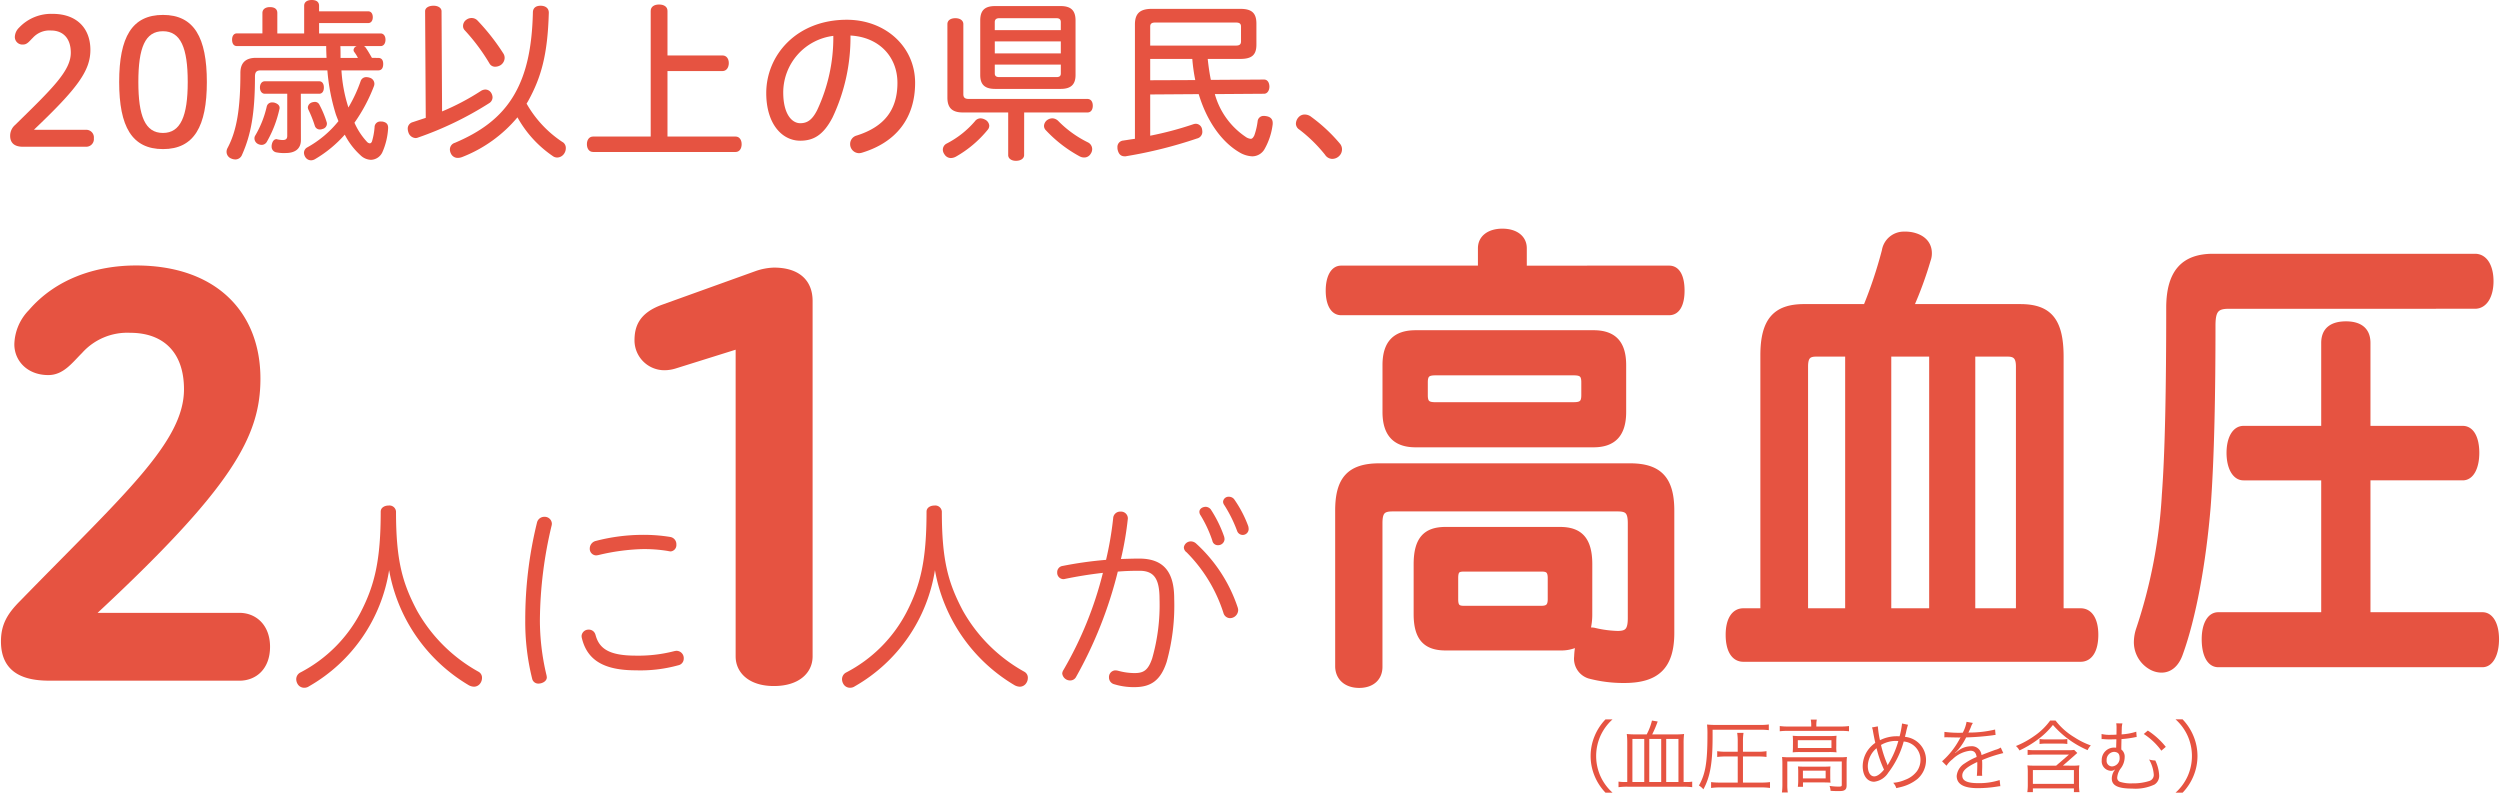
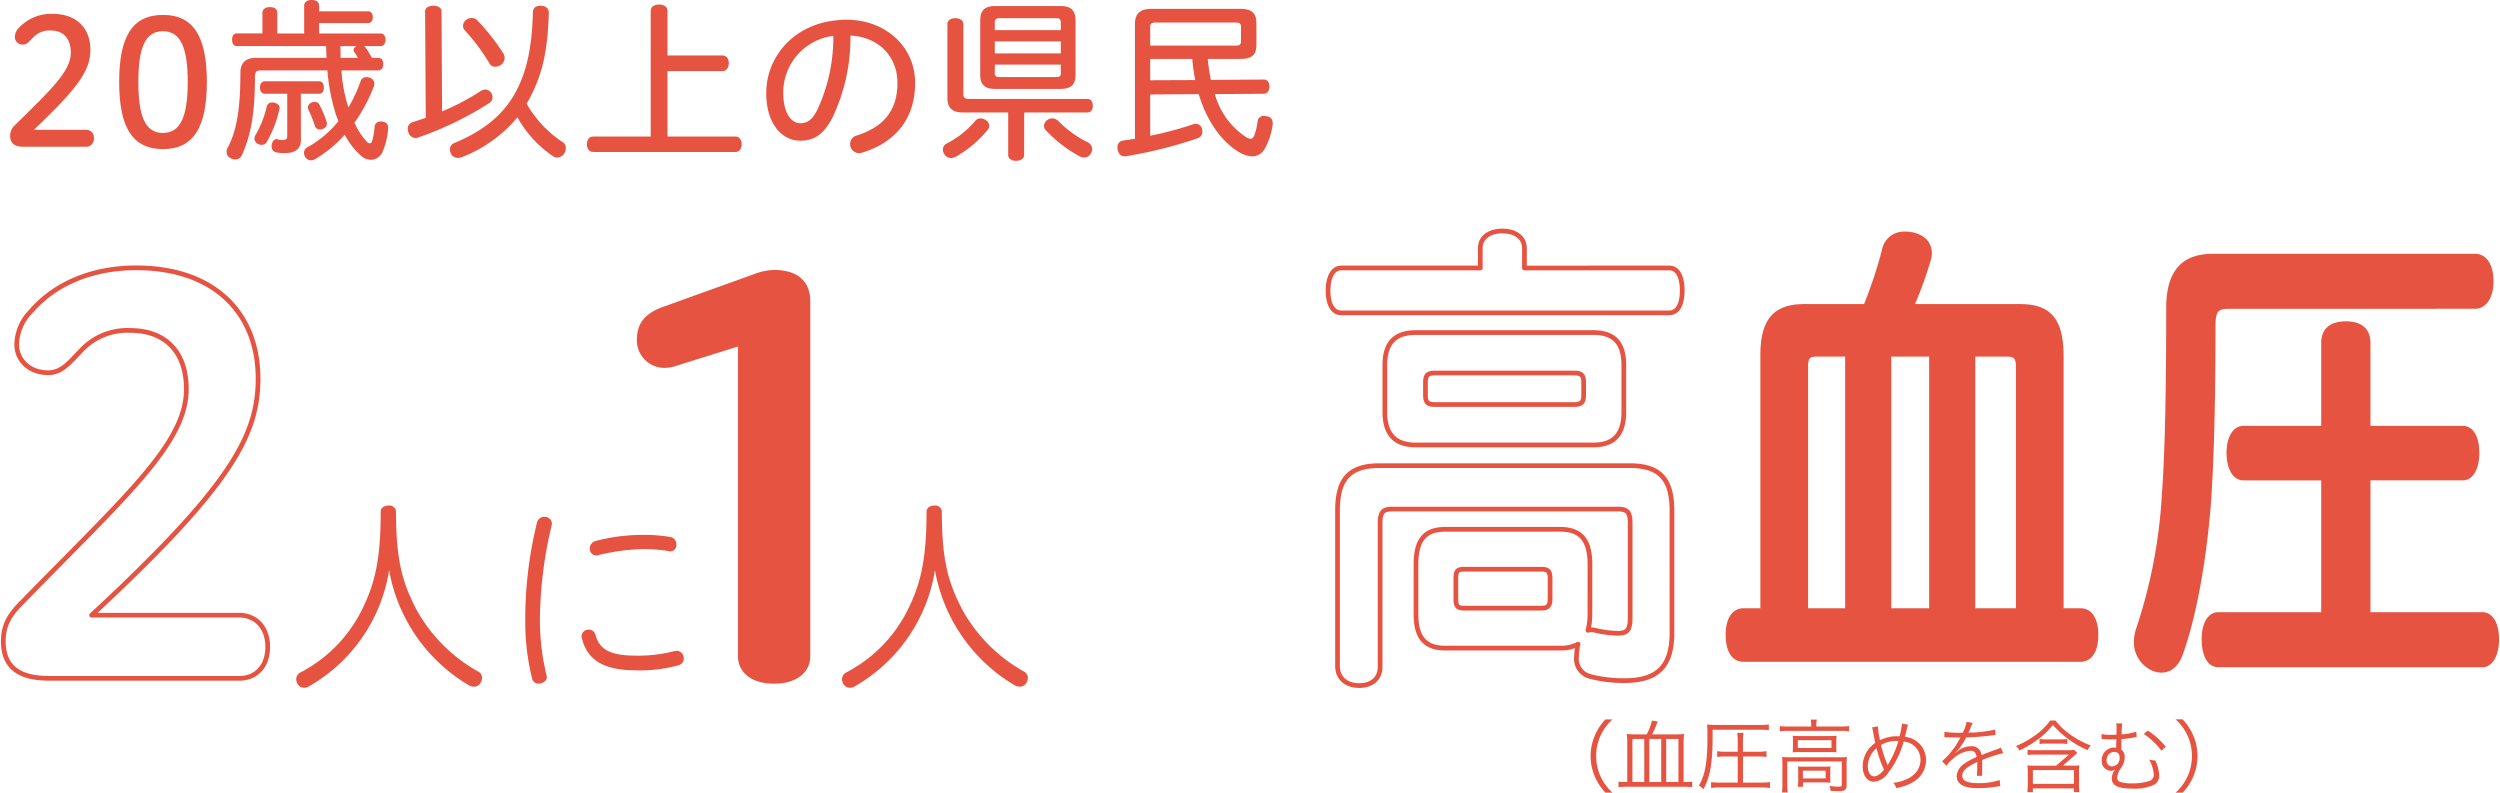
<svg xmlns="http://www.w3.org/2000/svg" id="title01.svg" width="354" height="112.242" viewBox="0 0 354 112.242">
  <defs>
    <clipPath id="clip-path">
      <rect id="長方形_860" data-name="長方形 860" width="354" height="112.242" fill="none" />
    </clipPath>
  </defs>
  <g id="グループ_632" data-name="グループ 632" clip-path="url(#clip-path)">
-     <path id="パス_3332" data-name="パス 3332" d="M181.852,28.465c1.228,0,1.842,1.257,1.842,3.212,0,1.886-.614,3.142-1.842,3.142H135.39c-1.173,0-1.843-1.256-1.843-3.142s.67-3.212,1.843-3.212H155.1V25.675c0-1.536,1.284-2.445,3.128-2.445s3.126.908,3.126,2.445v2.791ZM170.626,77.473a8.938,8.938,0,0,1-.279,2.3,1.866,1.866,0,0,1,1.005,0,16,16,0,0,0,3.182.42c1.342,0,1.788-.42,1.788-2.164v-13.4c0-1.676-.446-2.025-1.788-2.025h-31.83c-1.341,0-1.787.349-1.787,2.025V84.942c0,1.607-1.118,2.653-2.96,2.653s-3.016-1.046-3.071-2.653V62.813c0-4.4,1.619-6.354,5.918-6.354h35.518c4.244,0,5.92,1.956,5.92,6.354V80.126c0,4.886-2.178,6.772-6.758,6.772a18.908,18.908,0,0,1-4.971-.629,2.594,2.594,0,0,1-1.787-2.792,9.786,9.786,0,0,1,.111-1.186,1.572,1.572,0,0,1,.113-.559,5.229,5.229,0,0,1-2.514.559h-16.25c-2.849,0-4.188-1.4-4.188-4.817V70.421c0-3.56,1.339-4.955,4.188-4.955h16.2c2.847,0,4.243,1.4,4.243,4.955Zm.5-39.862c2.849,0,4.3,1.4,4.3,4.607v6.632c0,3.211-1.452,4.676-4.3,4.676H145.944c-2.849,0-4.357-1.466-4.357-4.676V42.219c0-3.212,1.508-4.607,4.357-4.607ZM168.338,47.8c1.06,0,1.4-.279,1.4-1.326V44.662c0-1.048-.335-1.326-1.4-1.326h-19.6c-1.062,0-1.4.279-1.4,1.326v1.815c0,1.048.335,1.326,1.4,1.326ZM163.7,76.635c.838,0,1.284-.21,1.284-1.257v-3c0-1.117-.446-1.257-1.284-1.257H152.87c-.894,0-1.229.141-1.229,1.257v3c0,1.048.335,1.257,1.173,1.257Z" transform="translate(54.507 9.481)" fill="#e65341" />
    <path id="パス_3333" data-name="パス 3333" d="M181.852,28.465c1.228,0,1.842,1.257,1.842,3.212,0,1.886-.614,3.142-1.842,3.142H135.39c-1.173,0-1.843-1.256-1.843-3.142s.67-3.212,1.843-3.212H155.1V25.675c0-1.536,1.284-2.445,3.128-2.445s3.126.908,3.126,2.445v2.791ZM170.626,77.473a8.938,8.938,0,0,1-.279,2.3,1.866,1.866,0,0,1,1.005,0,16,16,0,0,0,3.182.42c1.342,0,1.788-.42,1.788-2.164v-13.4c0-1.676-.446-2.025-1.788-2.025h-31.83c-1.341,0-1.787.349-1.787,2.025V84.942c0,1.607-1.118,2.653-2.96,2.653s-3.016-1.046-3.071-2.653V62.813c0-4.4,1.619-6.354,5.918-6.354h35.518c4.244,0,5.92,1.956,5.92,6.354V80.126c0,4.886-2.178,6.772-6.758,6.772a18.908,18.908,0,0,1-4.971-.629,2.594,2.594,0,0,1-1.787-2.792,9.786,9.786,0,0,1,.111-1.186,1.572,1.572,0,0,1,.113-.559,5.229,5.229,0,0,1-2.514.559h-16.25c-2.849,0-4.188-1.4-4.188-4.817V70.421c0-3.56,1.339-4.955,4.188-4.955h16.2c2.847,0,4.243,1.4,4.243,4.955Zm.5-39.862c2.849,0,4.3,1.4,4.3,4.607v6.632c0,3.211-1.452,4.676-4.3,4.676H145.944c-2.849,0-4.357-1.466-4.357-4.676V42.219c0-3.212,1.508-4.607,4.357-4.607ZM168.338,47.8c1.06,0,1.4-.279,1.4-1.326V44.662c0-1.048-.335-1.326-1.4-1.326h-19.6c-1.062,0-1.4.279-1.4,1.326v1.815c0,1.048.335,1.326,1.4,1.326ZM163.7,76.635c.838,0,1.284-.21,1.284-1.257v-3c0-1.117-.446-1.257-1.284-1.257H152.87c-.894,0-1.229.141-1.229,1.257v3c0,1.048.335,1.257,1.173,1.257Z" transform="translate(54.507 9.481)" fill="none" stroke="#e65341" stroke-linecap="round" stroke-linejoin="round" stroke-width="0.666" />
    <path id="パス_3334" data-name="パス 3334" d="M215.145,33.79c4.133,0,5.807,1.955,5.807,7.121V76.862h2.737c1.4,0,2.178,1.326,2.178,3.42,0,2.164-.783,3.491-2.178,3.491H175.942c-1.4,0-2.177-1.326-2.177-3.491,0-2.094.782-3.42,2.177-3.42h2.737V40.7c0-4.957,1.787-6.911,5.864-6.911h8.711a62.761,62.761,0,0,0,2.625-7.888,2.812,2.812,0,0,1,2.849-2.374,5.088,5.088,0,0,1,1,.07c1.788.349,2.57,1.4,2.57,2.653a2.707,2.707,0,0,1-.168.976,53.147,53.147,0,0,1-2.4,6.563Zm-28.928,6.772c-1.06,0-1.45.418-1.45,1.745V76.862h5.918v-36.3Zm10.332,36.3h6.031v-36.3h-6.031Zm11.895,0h6.423V42.306c0-1.326-.446-1.745-1.508-1.745h-4.914Z" transform="translate(70.922 9.603)" fill="#e65341" />
    <path id="パス_3335" data-name="パス 3335" d="M215.145,33.79c4.133,0,5.807,1.955,5.807,7.121V76.862h2.737c1.4,0,2.178,1.326,2.178,3.42,0,2.164-.783,3.491-2.178,3.491H175.942c-1.4,0-2.177-1.326-2.177-3.491,0-2.094.782-3.42,2.177-3.42h2.737V40.7c0-4.957,1.787-6.911,5.864-6.911h8.711a62.761,62.761,0,0,0,2.625-7.888,2.812,2.812,0,0,1,2.849-2.374,5.088,5.088,0,0,1,1,.07c1.788.349,2.57,1.4,2.57,2.653a2.707,2.707,0,0,1-.168.976,53.147,53.147,0,0,1-2.4,6.563Zm-28.928,6.772c-1.06,0-1.45.418-1.45,1.745V76.862h5.918v-36.3Zm10.332,36.3h6.031v-36.3h-6.031Zm11.895,0h6.423V42.306c0-1.326-.446-1.745-1.508-1.745h-4.914Z" transform="translate(70.922 9.603)" fill="none" stroke="#e65341" stroke-linecap="round" stroke-linejoin="round" stroke-width="0.666" />
    <path id="パス_3336" data-name="パス 3336" d="M227.881,32.879c-1.731,0-2.177.628-2.177,2.723,0,9.564-.168,18.64-.67,25.48-.67,8.238-2.122,15.916-3.909,20.873-.559,1.676-1.564,2.443-2.736,2.443a3.086,3.086,0,0,1-1.508-.418,4.087,4.087,0,0,1-2.066-3.63,5.849,5.849,0,0,1,.279-1.676,72.622,72.622,0,0,0,3.685-19.2c.446-5.934.614-15.009.614-26.389,0-5.165,2.178-7.331,6.311-7.331h37.079c1.452,0,2.29,1.467,2.29,3.561,0,2.025-.838,3.56-2.29,3.56ZM263.845,76.51c1.228,0,2.009,1.4,2.009,3.491s-.782,3.63-2.009,3.63H226.429c-1.284,0-2.011-1.466-2.011-3.63,0-2.024.727-3.491,2.011-3.491H241.34V57.174H230c-1.284,0-2.066-1.536-2.066-3.561s.781-3.489,2.066-3.489H241.34V38.046c0-1.955,1.284-2.723,3.182-2.723,1.843,0,3.127.769,3.127,2.723V50.123h13.4c1.284,0,2.011,1.4,2.011,3.489,0,2.025-.727,3.561-2.011,3.561h-13.4V76.51Z" transform="translate(87.676 10.513)" fill="#e65341" />
    <path id="パス_3337" data-name="パス 3337" d="M227.881,32.879c-1.731,0-2.177.628-2.177,2.723,0,9.564-.168,18.64-.67,25.48-.67,8.238-2.122,15.916-3.909,20.873-.559,1.676-1.564,2.443-2.736,2.443a3.086,3.086,0,0,1-1.508-.418,4.087,4.087,0,0,1-2.066-3.63,5.849,5.849,0,0,1,.279-1.676,72.622,72.622,0,0,0,3.685-19.2c.446-5.934.614-15.009.614-26.389,0-5.165,2.178-7.331,6.311-7.331h37.079c1.452,0,2.29,1.467,2.29,3.561,0,2.025-.838,3.56-2.29,3.56ZM263.845,76.51c1.228,0,2.009,1.4,2.009,3.491s-.782,3.63-2.009,3.63H226.429c-1.284,0-2.011-1.466-2.011-3.63,0-2.024.727-3.491,2.011-3.491H241.34V57.174H230c-1.284,0-2.066-1.536-2.066-3.561s.781-3.489,2.066-3.489H241.34V38.046c0-1.955,1.284-2.723,3.182-2.723,1.843,0,3.127.769,3.127,2.723V50.123h13.4c1.284,0,2.011,1.4,2.011,3.489,0,2.025-.727,3.561-2.011,3.561h-13.4V76.51Z" transform="translate(87.676 10.513)" fill="none" stroke="#e65341" stroke-linecap="round" stroke-linejoin="round" stroke-width="0.666" />
-     <path id="パス_3338" data-name="パス 3338" d="M6.85,85.058c-3.334,0-6.517-.91-6.517-5.228,0-2.35.91-3.789,2.652-5.533C17.611,59.291,26.25,51.789,26.25,44.134c0-5.457-3.106-8.335-7.957-8.335a8.918,8.918,0,0,0-7.046,2.954C9.806,40.194,8.669,41.785,6.7,41.785c-2.805,0-4.472-1.894-4.472-4.016A6.824,6.824,0,0,1,4.2,33.146c3.713-4.32,9.246-6.214,14.929-6.214,11.141,0,17.279,6.441,17.279,15.687,0,8.033-3.865,15.232-23.57,33.5H33.753c2.2,0,4.017,1.593,4.017,4.472,0,2.956-1.819,4.471-4.017,4.471Z" transform="translate(0.136 10.992)" fill="#e65341" />
    <path id="パス_3339" data-name="パス 3339" d="M6.85,85.058c-3.334,0-6.517-.91-6.517-5.228,0-2.35.91-3.789,2.652-5.533C17.611,59.291,26.25,51.789,26.25,44.134c0-5.457-3.106-8.335-7.957-8.335a8.918,8.918,0,0,0-7.046,2.954C9.806,40.194,8.669,41.785,6.7,41.785c-2.805,0-4.472-1.894-4.472-4.016A6.824,6.824,0,0,1,4.2,33.146c3.713-4.32,9.246-6.214,14.929-6.214,11.141,0,17.279,6.441,17.279,15.687,0,8.033-3.865,15.232-23.57,33.5H33.753c2.2,0,4.017,1.593,4.017,4.472,0,2.956-1.819,4.471-4.017,4.471Z" transform="translate(0.136 10.992)" fill="none" stroke="#e65341" stroke-linecap="round" stroke-linejoin="round" stroke-width="0.666" />
    <path id="パス_3340" data-name="パス 3340" d="M78.362,37.984l-8.943,2.8a5.122,5.122,0,0,1-1.439.228,3.9,3.9,0,0,1-3.94-3.865c0-1.818.529-3.637,3.712-4.774L81.015,27.6a8.342,8.342,0,0,1,2.425-.455c3.411,0,5.154,1.667,5.154,4.4v50.32c0,2.121-1.743,3.864-5.154,3.864-3.334,0-5.078-1.743-5.078-3.864Z" transform="translate(26.138 11.08)" fill="#e65341" />
-     <path id="パス_3341" data-name="パス 3341" d="M78.362,37.984l-8.943,2.8a5.122,5.122,0,0,1-1.439.228,3.9,3.9,0,0,1-3.94-3.865c0-1.818.529-3.637,3.712-4.774L81.015,27.6a8.342,8.342,0,0,1,2.425-.455c3.411,0,5.154,1.667,5.154,4.4v50.32c0,2.121-1.743,3.864-5.154,3.864-3.334,0-5.078-1.743-5.078-3.864Z" transform="translate(26.138 11.08)" fill="none" stroke="#e65341" stroke-linecap="round" stroke-linejoin="round" stroke-width="0.666" />
    <path id="パス_3342" data-name="パス 3342" d="M31.6,76.431a1.156,1.156,0,0,1-.683.207,1.073,1.073,0,0,1-.951-.563,1.354,1.354,0,0,1-.177-.653,1.07,1.07,0,0,1,.594-.95A20.044,20.044,0,0,0,38.9,65.978c1.991-3.86,2.851-7.363,2.851-14.283,0-.534.506-.86,1.129-.86a.929.929,0,0,1,1.038.86c0,6.979.921,10.126,2.97,14.015a22.477,22.477,0,0,0,8.731,8.671.951.951,0,0,1,.475.891,1.3,1.3,0,0,1-.207.683,1.094,1.094,0,0,1-.921.534,1.646,1.646,0,0,1-.742-.207,23.707,23.707,0,0,1-11.283-16.3A23.053,23.053,0,0,1,31.6,76.431" transform="translate(12.158 20.748)" fill="#e65341" />
    <path id="パス_3343" data-name="パス 3343" d="M56.586,52.894a1.015,1.015,0,0,1-.03.3,59.218,59.218,0,0,0-1.663,13.393,33.456,33.456,0,0,0,.921,7.749,2.221,2.221,0,0,1,.059.356c0,.565-.653.891-1.187.891A.879.879,0,0,1,53.8,74.9a33.24,33.24,0,0,1-.98-8.314A57.33,57.33,0,0,1,54.478,52.8a1.057,1.057,0,0,1,1.069-.831,1.008,1.008,0,0,1,1.039.92m6.178,15.768c.5,1.959,1.9,2.968,5.7,2.968a20.3,20.3,0,0,0,5.4-.622,2.252,2.252,0,0,1,.356-.061,1.037,1.037,0,0,1,1.041,1.129.954.954,0,0,1-.773.92,20.1,20.1,0,0,1-6,.714c-4.515,0-6.861-1.426-7.632-4.485a1.374,1.374,0,0,1-.059-.415.974.974,0,0,1,.98-.862.958.958,0,0,1,.98.714m10.63-11.789a2.9,2.9,0,0,1-.356-.059,20.413,20.413,0,0,0-3.712-.268,29.967,29.967,0,0,0-6.087.831,2.048,2.048,0,0,1-.386.059.931.931,0,0,1-.891-.979,1.11,1.11,0,0,1,.862-1.07,26.556,26.556,0,0,1,6.532-.86,23.219,23.219,0,0,1,4.009.3,1.034,1.034,0,0,1,.86,1.069.9.9,0,0,1-.831.98" transform="translate(21.556 21.213)" fill="#e65341" />
    <path id="パス_3344" data-name="パス 3344" d="M11.793,17.81a1.08,1.08,0,0,1,1.08,1.2,1.081,1.081,0,0,1-1.08,1.2H2.812c-1.029,0-1.791-.418-1.791-1.546a2.014,2.014,0,0,1,.711-1.546C6.983,11.971,9.609,9.467,9.609,6.891,9.609,4.952,8.6,3.75,6.787,3.75A3.17,3.17,0,0,0,4.236,4.781c-.466.442-.786.956-1.374.956A1.071,1.071,0,0,1,1.684,4.658a1.907,1.907,0,0,1,.589-1.3A6.24,6.24,0,0,1,7.034,1.394c3.46,0,5.348,2.085,5.348,5.1,0,2.994-1.888,5.5-8,11.312Z" transform="translate(0.417 0.569)" fill="#e65341" />
    <path id="パス_3345" data-name="パス 3345" d="M24.4,11c0,6.256-1.791,9.5-6.207,9.5-4.393,0-6.209-3.166-6.209-9.5,0-6.355,1.815-9.5,6.209-9.5C22.6,1.5,24.4,4.714,24.4,11M14.7,11c0,4.834.958,7.214,3.485,7.214,2.5,0,3.508-2.38,3.508-7.214,0-4.858-1.005-7.19-3.508-7.19C15.661,3.806,14.7,6.137,14.7,11" transform="translate(4.89 0.612)" fill="#e65341" />
    <path id="パス_3346" data-name="パス 3346" d="M44.252,8.2c.515,0,.711.344.711.859,0,.541-.2.908-.711.908h-5.2a21.16,21.16,0,0,0,.983,5.251,20.319,20.319,0,0,0,1.742-3.754.814.814,0,0,1,.81-.539,1.377,1.377,0,0,1,.441.073.9.9,0,0,1,.687.859.977.977,0,0,1-.073.368,23.46,23.46,0,0,1-2.749,5.152,9.743,9.743,0,0,0,1.767,2.7.644.644,0,0,0,.393.221c.148,0,.245-.1.32-.27a9.491,9.491,0,0,0,.368-2.012.805.805,0,0,1,.883-.808h.2c.59.1.835.368.835.882v.075a9.672,9.672,0,0,1-.81,3.385,1.846,1.846,0,0,1-1.619,1.081,2.229,2.229,0,0,1-1.5-.663,10.168,10.168,0,0,1-2.208-2.9A17.282,17.282,0,0,1,35.368,22.5a1.186,1.186,0,0,1-.613.2.952.952,0,0,1-.81-.442,1.2,1.2,0,0,1-.2-.614.873.873,0,0,1,.441-.76,14.985,14.985,0,0,0,4.441-3.73c-.123-.318-.245-.613-.368-.956a28.553,28.553,0,0,1-1.2-6.232H27.64c-.59,0-.835.2-.835.883,0,5.275-.589,8.294-1.84,11.091a1.011,1.011,0,0,1-.956.638,1.445,1.445,0,0,1-.541-.121,1.027,1.027,0,0,1-.686-.958A1.126,1.126,0,0,1,22.9,21c1.35-2.5,1.842-5.692,1.842-10.674,0-1.472.784-2.135,2.208-2.135H36.94c-.024-.539-.049-1.128-.049-1.669H24.228c-.417,0-.662-.344-.662-.908,0-.514.245-.883.662-.883H27.86V1.84c0-.539.442-.834,1.056-.834.662,0,1.055.269,1.055.834v2.9h3.8V.81c0-.515.417-.81,1.08-.81.711,0,1.031.32,1.031.81V1.6h6.944c.442,0,.663.368.663.834s-.221.835-.663.835H35.885V4.736H44.6c.417,0,.687.369.687.883,0,.541-.27.908-.687.908H42.24a.687.687,0,0,1,.245.221c.294.417.589.932.884,1.448ZM30.29,15.263a.521.521,0,0,1-.025.2A16.362,16.362,0,0,1,28.474,20.1a.856.856,0,0,1-.735.417,1.21,1.21,0,0,1-.491-.123.893.893,0,0,1-.515-.786.714.714,0,0,1,.1-.393,14.278,14.278,0,0,0,1.643-4.147.746.746,0,0,1,.762-.563,1.211,1.211,0,0,1,.293.024c.442.123.762.368.762.736m3.018,4.564c0,1.25-.835,1.84-2.16,1.84a5.578,5.578,0,0,1-1.349-.1.808.808,0,0,1-.638-.834,1.034,1.034,0,0,1,.024-.27c.1-.491.344-.76.663-.76a.148.148,0,0,1,.1.024,4.316,4.316,0,0,0,.762.1c.417,0,.662-.123.662-.589V13.275H28.2c-.418,0-.689-.368-.689-.883s.27-.883.689-.883h7.7c.442,0,.662.368.662.883s-.22.883-.662.883h-2.6Zm1.963-5.4a.685.685,0,0,1,.638.368,13.812,13.812,0,0,1,1.055,2.528.6.6,0,0,1,.025.2.772.772,0,0,1-.614.736.977.977,0,0,1-.368.073.736.736,0,0,1-.736-.541,17.147,17.147,0,0,0-.932-2.33,1.014,1.014,0,0,1-.049-.27.824.824,0,0,1,.565-.686,1.353,1.353,0,0,1,.417-.075M41.381,8.2a5.27,5.27,0,0,0-.515-.834.477.477,0,0,1-.1-.294.628.628,0,0,1,.468-.541H38.9c.024.541.024,1.129.024,1.669Z" transform="translate(9.298 0)" fill="#e65341" />
    <path id="パス_3347" data-name="パス 3347" d="M43.459,1.359c0-.49.515-.784,1.2-.784.613,0,1.128.294,1.128.784l.075,14.184a34.3,34.3,0,0,0,5.5-2.9,1.215,1.215,0,0,1,.638-.2.979.979,0,0,1,.81.466,1.287,1.287,0,0,1,.2.638.986.986,0,0,1-.49.834,47.793,47.793,0,0,1-10.061,4.86.955.955,0,0,1-.344.073,1.128,1.128,0,0,1-1.029-.835A1.644,1.644,0,0,1,41,18a.935.935,0,0,1,.687-.932c.614-.2,1.252-.417,1.864-.614ZM62.941,19.886a.974.974,0,0,1,.442.858,1.348,1.348,0,0,1-.245.786,1.2,1.2,0,0,1-.981.541,1.054,1.054,0,0,1-.638-.221,16.025,16.025,0,0,1-4.981-5.472A19.356,19.356,0,0,1,48.71,22a1.722,1.722,0,0,1-.614.123,1.046,1.046,0,0,1-.981-.614,1.3,1.3,0,0,1-.146-.59.979.979,0,0,1,.711-.932c3.337-1.422,6.5-3.409,8.514-7.017,1.571-2.8,2.405-6.331,2.528-11.436,0-.613.393-.956,1.08-.956h.073c.687.024,1.1.393,1.1.981v.049c-.17,5.962-1.1,9.128-2.9,12.416-.073.148-.172.27-.245.417a15.934,15.934,0,0,0,5.1,5.448M50.059,2.317a1.135,1.135,0,0,1,.786.32,30.345,30.345,0,0,1,3.73,4.76,1.152,1.152,0,0,1,.146.565,1.267,1.267,0,0,1-.539,1.005,1.466,1.466,0,0,1-.786.245.9.9,0,0,1-.81-.441,27.616,27.616,0,0,0-3.509-4.712.851.851,0,0,1-.245-.613,1.073,1.073,0,0,1,.466-.884,1.227,1.227,0,0,1,.76-.245" transform="translate(16.736 0.235)" fill="#e65341" />
    <path id="パス_3348" data-name="パス 3348" d="M68.05,1.361c0-.589.491-.908,1.177-.908.713,0,1.2.32,1.2.908V7.668h7.8c.539,0,.883.441.883,1.079s-.344,1.129-.883,1.129h-7.8V19.15h9.644c.539,0,.858.468.858,1.08,0,.639-.318,1.105-.858,1.105H59.9c-.565,0-.884-.466-.884-1.105,0-.613.32-1.08.884-1.08H68.05Z" transform="translate(24.089 0.185)" fill="#e65341" />
    <path id="パス_3349" data-name="パス 3349" d="M86.45,15.8c-1.325,2.577-2.773,3.313-4.588,3.313-2.577,0-4.81-2.381-4.81-6.748,0-5.35,4.27-10.379,11.412-10.379,5.4,0,9.667,3.754,9.667,8.932,0,5.054-2.749,8.44-7.508,9.888a1.643,1.643,0,0,1-.442.073,1.28,1.28,0,0,1-1.25-1.3,1.24,1.24,0,0,1,.932-1.2c3.877-1.226,5.765-3.608,5.765-7.459,0-3.7-2.6-6.479-6.649-6.7A26.455,26.455,0,0,1,86.45,15.8m-6.993-3.533c0,3.116,1.252,4.368,2.405,4.368.932,0,1.669-.393,2.405-1.866a24.1,24.1,0,0,0,2.281-10.5,8.086,8.086,0,0,0-7.091,8" transform="translate(31.449 0.811)" fill="#e65341" />
    <path id="パス_3350" data-name="パス 3350" d="M101.382,17.567a.867.867,0,0,1-.221.563A15.986,15.986,0,0,1,96.7,21.91a1.584,1.584,0,0,1-.76.221,1.076,1.076,0,0,1-.908-.541,1.111,1.111,0,0,1-.221-.638.972.972,0,0,1,.515-.859,13.211,13.211,0,0,0,4.023-3.166.993.993,0,0,1,.811-.417,1.438,1.438,0,0,1,.613.172,1.05,1.05,0,0,1,.614.884m4.933,4.146c0,.491-.491.811-1.155.811-.638,0-1.1-.32-1.1-.811V15.677h-6.4c-1.472,0-2.208-.59-2.208-2.111V3.163c0-.515.441-.835,1.129-.835.662,0,1.128.32,1.128.835v9.913c0,.514.245.686.786.686h16.784c.49,0,.76.393.76.958s-.27.958-.76.958h-8.956ZM111.491.61c1.448,0,2.111.614,2.111,2.038v7.729c0,1.349-.663,1.963-2.111,1.963h-9.274c-1.473,0-2.111-.614-2.111-1.963V2.648c0-1.424.638-2.038,2.111-2.038Zm.025,2.283c0-.393-.2-.565-.614-.565h-8.1c-.415,0-.638.172-.638.565V4.021h9.35Zm0,2.723h-9.349V7.309h9.349ZM102.166,8.9v1.252c0,.368.222.515.638.515h8.1c.417,0,.614-.148.614-.515V8.9Zm8.148,7.607a1.229,1.229,0,0,1,.834.369,15.361,15.361,0,0,0,4.22,3.042,1.071,1.071,0,0,1,.59.958,1.177,1.177,0,0,1-.221.662,1.047,1.047,0,0,1-.908.515,1.335,1.335,0,0,1-.662-.172,18.826,18.826,0,0,1-4.761-3.679.877.877,0,0,1-.269-.638,1.092,1.092,0,0,1,.563-.884,1.231,1.231,0,0,1,.614-.172" transform="translate(38.695 0.249)" fill="#e65341" />
    <path id="パス_3351" data-name="パス 3351" d="M125.151,7.98c.1.981.245,1.988.442,2.97l7.534-.049c.466,0,.735.393.76.981,0,.565-.294,1.031-.76,1.031l-6.969.049A10.753,10.753,0,0,0,130.5,19a1.5,1.5,0,0,0,.736.294c.2,0,.344-.146.515-.49a9.565,9.565,0,0,0,.466-1.988.83.83,0,0,1,.908-.76,1.024,1.024,0,0,1,.269.024c.614.075.958.418.958.958v.172a9.39,9.39,0,0,1-1.153,3.534,2.01,2.01,0,0,1-1.742,1.029,3.86,3.86,0,0,1-1.817-.563c-2.478-1.449-4.589-4.344-5.766-8.245l-6.87.048v5.841a47.7,47.7,0,0,0,6.086-1.619,1.2,1.2,0,0,1,.391-.073.922.922,0,0,1,.859.735,2.353,2.353,0,0,1,.049.417.963.963,0,0,1-.76.934,63.349,63.349,0,0,1-9.987,2.5.7.7,0,0,1-.221.024c-.589,0-.883-.318-1.031-.956a1.439,1.439,0,0,1-.024-.32.9.9,0,0,1,.81-.956c.539-.075,1.1-.173,1.667-.246V3.1c0-1.6.762-2.209,2.405-2.209h12.514c1.57,0,2.283.541,2.283,2.085V5.968c0,1.5-.713,2.012-2.283,2.012Zm4-1.888c.467,0,.713-.148.713-.59V3.393c0-.418-.245-.565-.713-.565H117.716c-.466,0-.711.146-.711.565v2.7ZM117.005,7.98V11l6.38-.025a25.084,25.084,0,0,1-.418-2.994Z" transform="translate(45.863 0.363)" fill="#e65341" />
-     <path id="パス_3352" data-name="パス 3352" d="M132.472,11.838a22.916,22.916,0,0,1,4.074,3.8,1.232,1.232,0,0,1,.294.81,1.305,1.305,0,0,1-.418.958,1.4,1.4,0,0,1-.981.391,1.236,1.236,0,0,1-1.005-.589,20.807,20.807,0,0,0-3.632-3.557,1.023,1.023,0,0,1-.491-.811,1.418,1.418,0,0,1,.369-.932,1.162,1.162,0,0,1,.883-.393,1.514,1.514,0,0,1,.908.32" transform="translate(53.187 4.701)" fill="#e65341" />
    <path id="パス_3353" data-name="パス 3353" d="M86.483,76.431a1.156,1.156,0,0,1-.683.207,1.073,1.073,0,0,1-.951-.563,1.354,1.354,0,0,1-.177-.653,1.07,1.07,0,0,1,.594-.95,20.044,20.044,0,0,0,8.521-8.493c1.991-3.86,2.852-7.363,2.852-14.283,0-.534.506-.86,1.129-.86a.929.929,0,0,1,1.038.86c0,6.979.921,10.126,2.97,14.015a22.477,22.477,0,0,0,8.731,8.671.951.951,0,0,1,.475.891,1.3,1.3,0,0,1-.207.683,1.094,1.094,0,0,1-.921.534,1.646,1.646,0,0,1-.742-.207,23.707,23.707,0,0,1-11.283-16.3A23.053,23.053,0,0,1,86.483,76.431" transform="translate(34.559 20.748)" fill="#e65341" />
-     <path id="パス_3354" data-name="パス 3354" d="M114.236,52.978a.989.989,0,0,1,1.039-.921.967.967,0,0,1,1.041.98,46.131,46.131,0,0,1-.981,5.731c.891-.03,1.722-.059,2.584-.059,3.623,0,4.959,2.078,4.959,5.672a29.806,29.806,0,0,1-1.07,8.967c-.86,2.643-2.256,3.564-4.572,3.564a9.424,9.424,0,0,1-2.968-.446.988.988,0,0,1-.624-.95.935.935,0,0,1,.92-.979,2.048,2.048,0,0,1,.386.059,8.9,8.9,0,0,0,2.287.325c1.248,0,1.931-.325,2.523-2.078a27.506,27.506,0,0,0,1.041-8.4c0-2.881-.773-4.009-2.852-4.009-.98,0-1.99.03-3.058.118a59.534,59.534,0,0,1-5.938,14.966.926.926,0,0,1-.743.446,1.124,1.124,0,0,1-1.187-.98,1.039,1.039,0,0,1,.177-.506,52.453,52.453,0,0,0,5.583-13.748q-2.761.31-5.524.89a.9.9,0,0,1-.949-.95.884.884,0,0,1,.772-.92,53.911,53.911,0,0,1,6.147-.862,48.7,48.7,0,0,0,1.01-5.909m11.671,3.533a21.316,21.316,0,0,1,5.968,9.146,1.552,1.552,0,0,1,.059.327,1.173,1.173,0,0,1-1.128,1.159.985.985,0,0,1-.951-.713,21.342,21.342,0,0,0-5.226-8.612.877.877,0,0,1-.386-.713.993.993,0,0,1,.98-.831,1.128,1.128,0,0,1,.683.237m3.147.3a.772.772,0,0,1-.772-.624,17.368,17.368,0,0,0-1.663-3.592.876.876,0,0,1-.177-.506c0-.415.414-.713.92-.713a.976.976,0,0,1,.683.356,17.376,17.376,0,0,1,1.9,3.86,1.521,1.521,0,0,1,.059.387.9.9,0,0,1-.951.831m2.316-6.5a16.544,16.544,0,0,1,1.99,3.8,1.617,1.617,0,0,1,.059.446.84.84,0,0,1-1.633.237,18.994,18.994,0,0,0-1.811-3.653.854.854,0,0,1-.179-.475.773.773,0,0,1,.832-.713.938.938,0,0,1,.742.356" transform="translate(43.389 20.387)" fill="#e65341" />
    <path id="パス_3355" data-name="パス 3355" d="M162.054,82.718A7.556,7.556,0,0,1,160.49,80.3a7.365,7.365,0,0,1,0-5.54,7.587,7.587,0,0,1,1.564-2.421h1a7.092,7.092,0,0,0-1.711,2.33,7.012,7.012,0,0,0,0,5.72,7.078,7.078,0,0,0,1.711,2.33Z" transform="translate(65.283 29.524)" fill="#e65341" />
    <path id="パス_3356" data-name="パス 3356" d="M166.748,74.416a8.553,8.553,0,0,0,.743-1.959l.81.135a15.9,15.9,0,0,1-.776,1.824h3.3a9.865,9.865,0,0,0,1.215-.055,9.911,9.911,0,0,0-.068,1.272v5.528h.327a4.61,4.61,0,0,0,.89-.056v.789a9.534,9.534,0,0,0-1.307-.069h-7.8a9.2,9.2,0,0,0-1.328.069V81.1a4.7,4.7,0,0,0,.879.056h.359V75.576a10.148,10.148,0,0,0-.066-1.215,11.415,11.415,0,0,0,1.283.055Zm-2.026,6.745H166.4v-6.1h-1.677Zm2.387,0H168.8v-6.1h-1.688Zm2.4,0h1.733v-6.1h-1.733Z" transform="translate(66.427 29.573)" fill="#e65341" />
    <path id="パス_3357" data-name="パス 3357" d="M172.776,74.549c0,3.761-.338,5.709-1.305,7.487a2.524,2.524,0,0,0-.631-.541c.922-1.61,1.205-3.288,1.205-7.149a12.1,12.1,0,0,0-.056-1.486,11.89,11.89,0,0,0,1.373.056h6.113a7.714,7.714,0,0,0,1.262-.068v.811a8.543,8.543,0,0,0-1.262-.058h-6.7Zm3.558,2.837h-1.757a8.516,8.516,0,0,0-1.148.068v-.822a6.971,6.971,0,0,0,1.148.079h1.757V75.168a7.169,7.169,0,0,0-.079-1.127h.9a6.977,6.977,0,0,0-.079,1.127V76.71h2.185a6.617,6.617,0,0,0,1.148-.079v.822a8.385,8.385,0,0,0-1.148-.068h-2.185V81.08h2.591a9.026,9.026,0,0,0,1.238-.068v.832a8.328,8.328,0,0,0-1.227-.079H173.79a8.334,8.334,0,0,0-1.228.079v-.832a9.136,9.136,0,0,0,1.217.068h2.556Z" transform="translate(69.728 29.733)" fill="#e65341" />
    <path id="パス_3358" data-name="パス 3358" d="M183.426,73.127a4.123,4.123,0,0,0-.068-.766h.855a4.041,4.041,0,0,0-.066.755v.225h3.512a7.889,7.889,0,0,0,1.115-.068v.743a8.137,8.137,0,0,0-1.115-.056h-7.577a8.1,8.1,0,0,0-1.114.056v-.743a7.877,7.877,0,0,0,1.136.068h3.322Zm-4.086,5.54a9.454,9.454,0,0,0-.045-1.014,10.332,10.332,0,0,0,1.114.045h6.98a8.7,8.7,0,0,0,1.093-.045,9.159,9.159,0,0,0-.045.991v2.982c0,.383-.068.575-.259.7s-.372.158-.969.158c-.259,0-.325,0-1.046-.034a2.253,2.253,0,0,0-.146-.7,8.641,8.641,0,0,0,1.273.1c.4,0,.46-.034.46-.26v-3.3h-7.712v3.242a7,7,0,0,0,.068,1.149h-.832a8.334,8.334,0,0,0,.068-1.136Zm1.5-3.164c0-.36-.011-.62-.034-.856a8.98,8.98,0,0,0,1.069.045h4.178a7.636,7.636,0,0,0,.956-.045c-.021.327-.034.484-.034.867v.608a5.685,5.685,0,0,0,.034.877,8.686,8.686,0,0,0-1.035-.045h-4.154A9.323,9.323,0,0,0,180.8,77a8.221,8.221,0,0,0,.034-.877Zm.687.879h4.762v-1.1h-4.762Zm4.593,4.109a6.9,6.9,0,0,0,.034.8c-.293-.024-.642-.034-1.036-.034h-2.86v.62h-.731a6.555,6.555,0,0,0,.056-.935V79.814a7.614,7.614,0,0,0-.035-.821c.26.021.5.034.912.034h2.7c.428,0,.7-.013.991-.034a6.611,6.611,0,0,0-.034.765Zm-3.872.2h3.22v-1.1h-3.22Z" transform="translate(73.045 29.534)" fill="#e65341" />
    <path id="パス_3359" data-name="パス 3359" d="M189.455,73.159a14.559,14.559,0,0,0,.3,1.959,5.356,5.356,0,0,1,2.409-.562c.079,0,.214,0,.372.011a12.6,12.6,0,0,0,.348-1.814l.845.18a8.892,8.892,0,0,0-.3,1.183c-.056.192-.079.315-.135.529a3.281,3.281,0,0,1,2.984,3.275,3.538,3.538,0,0,1-1.228,2.7,5.963,5.963,0,0,1-2.273,1.115c-.169.045-.225.056-.71.169a1.862,1.862,0,0,0-.439-.755,5.1,5.1,0,0,0,1.677-.417,3.651,3.651,0,0,0,1.688-1.227,2.771,2.771,0,0,0,.5-1.6,2.573,2.573,0,0,0-2.376-2.6,12.7,12.7,0,0,1-2.184,4.413,2.749,2.749,0,0,1-2,1.284c-.98,0-1.622-.877-1.622-2.207a4.037,4.037,0,0,1,.653-2.15,4.334,4.334,0,0,1,1.127-1.149c-.079-.359-.214-1.025-.315-1.587a2.629,2.629,0,0,0-.146-.6Zm-.969,4.032a3.348,3.348,0,0,0-.451,1.576c0,.89.36,1.474.912,1.474.394,0,.877-.338,1.384-.956a15.68,15.68,0,0,1-1.057-3.029,3.323,3.323,0,0,0-.789.935m2.364,1.474a1.841,1.841,0,0,1,.135-.248,12.864,12.864,0,0,0,1.374-3.185c-.124,0-.225-.013-.282-.013a4.2,4.2,0,0,0-2.173.575,15.774,15.774,0,0,0,.843,2.612,1.813,1.813,0,0,1,.09.259Z" transform="translate(76.447 29.694)" fill="#e65341" />
    <path id="パス_3360" data-name="パス 3360" d="M198.215,74.128a4.781,4.781,0,0,0,.541-1.543l.9.158a2.5,2.5,0,0,0-.293.608c-.146.36-.291.665-.348.766a1.92,1.92,0,0,1,.237-.011,15.836,15.836,0,0,0,3.546-.428l.068.766a3.511,3.511,0,0,0-.451.056,37.1,37.1,0,0,1-3.715.293,8.4,8.4,0,0,1-1.012,1.6c-.114.135-.339.394-.383.428a1.4,1.4,0,0,0-.146.113.011.011,0,0,1-.011.011v.011a.108.108,0,0,0,.021.034c.406-.315.406-.315.52-.394a2.99,2.99,0,0,1,1.7-.552,1.367,1.367,0,0,1,1.486,1.25c.822-.327,1.463-.563,1.959-.743a2.479,2.479,0,0,0,.766-.327l.36.789a18.609,18.609,0,0,0-3.006.99c.023.293.023.406.023.687,0,.146,0,.394-.011.62-.011.248-.011.406-.011.507a2.467,2.467,0,0,0,.023.406l-.765.01c.032-.246.066-.934.066-1.621a2.961,2.961,0,0,0-.011-.338c-1.531.721-2.116,1.25-2.116,1.926,0,.742.7,1.069,2.285,1.069a9.43,9.43,0,0,0,3.006-.439l.1.867a4.431,4.431,0,0,0-.451.056,17.446,17.446,0,0,1-2.736.225c-2.015,0-2.994-.575-2.994-1.735a2.327,2.327,0,0,1,1.148-1.778,8.768,8.768,0,0,1,1.677-.9c-.09-.618-.359-.889-.889-.889a4.23,4.23,0,0,0-2.511,1.193,3.728,3.728,0,0,0-.867.935l-.631-.631a11.175,11.175,0,0,0,2.522-3.22l.1-.169a1.121,1.121,0,0,1-.214.023c-.18,0-1.238-.023-1.655-.032h-.18a2.282,2.282,0,0,0-.248.01l.011-.776a15.754,15.754,0,0,0,2.409.124Z" transform="translate(79.706 29.625)" fill="#e65341" />
    <path id="パス_3361" data-name="パス 3361" d="M208.326,72.457a9.5,9.5,0,0,0,2.68,2.376,10.6,10.6,0,0,0,2.319,1.149,2.314,2.314,0,0,0-.46.665,13.635,13.635,0,0,1-4.91-3.57,11.144,11.144,0,0,1-2.229,2.128,14.842,14.842,0,0,1-2.509,1.486,2.228,2.228,0,0,0-.5-.629,12.449,12.449,0,0,0,2.546-1.386,9.154,9.154,0,0,0,2.3-2.218Zm2.578,6.385a5.087,5.087,0,0,0,.8-.046,5.26,5.26,0,0,0-.056.867v1.981a6.454,6.454,0,0,0,.068.946h-.789v-.529h-5.809v.529h-.789a6.925,6.925,0,0,0,.068-.946V79.651a6.684,6.684,0,0,0-.056-.856,5.336,5.336,0,0,0,.811.046h3.264l1.812-1.566h-4.8a9.53,9.53,0,0,0-1.057.056V76.6a6.26,6.26,0,0,0,1,.056h4.717a5.269,5.269,0,0,0,.877-.044l.439.438a1.408,1.408,0,0,1-.113.1c-.011.011-.056.045-.113.1-.034.023-.1.09-.191.169l-1.621,1.419Zm-5.786,2.578h5.809V79.472h-5.809Zm.945-6.351a5.438,5.438,0,0,0,.946.056h2.049a5.144,5.144,0,0,0,.935-.056v.71a5.438,5.438,0,0,0-.946-.056h-2.026a5.661,5.661,0,0,0-.958.056Z" transform="translate(82.739 29.573)" fill="#e65341" />
    <path id="パス_3362" data-name="パス 3362" d="M211.328,74.246a4.765,4.765,0,0,0,1.4.113c.237,0,.383,0,.71-.023.011-.529.011-.732.011-1.093a2.806,2.806,0,0,0-.046-.507l.879.013a2.863,2.863,0,0,0-.09.8,3.67,3.67,0,0,0-.011.428,2.955,2.955,0,0,0-.011.327,8.618,8.618,0,0,0,2.073-.383l.056.755a1.555,1.555,0,0,0-.349.056,15.238,15.238,0,0,1-1.8.237c-.023.979-.023,1.058-.023,1.474a1.266,1.266,0,0,1,.473,1.1,2.683,2.683,0,0,1-.608,1.643,2.529,2.529,0,0,0-.449,1.25.6.6,0,0,0,.449.6,5.15,5.15,0,0,0,1.7.2,7.465,7.465,0,0,0,2.364-.327.894.894,0,0,0,.665-.912,4.969,4.969,0,0,0-.665-2.139,3.014,3.014,0,0,0,.879.135,5.48,5.48,0,0,1,.551,2.105,1.449,1.449,0,0,1-.663,1.305,6.333,6.333,0,0,1-3.142.575c-2.026,0-2.905-.428-2.905-1.429a2.072,2.072,0,0,1,.27-.98c.045-.068.045-.068.192-.293l-.013-.011a.86.86,0,0,1-.6.192,1.352,1.352,0,0,1-1.273-1.486,1.75,1.75,0,0,1,1.791-1.8,1.049,1.049,0,0,1,.248.024c.01-.114.01-.36.023-.732s.01-.372.01-.473c-.415.011-.72.023-.911.023-.3,0-.529-.011-.845-.034a1.459,1.459,0,0,0-.192-.011.794.794,0,0,0-.145.011Zm1.733,2.533a1.12,1.12,0,0,0-1.014,1.181.782.782,0,0,0,.777.879,1.139,1.139,0,0,0,1.059-1.227c0-.552-.237-.8-.766-.834Zm4.819-3.018a10.741,10.741,0,0,1,2.545,2.308l-.631.541a9.379,9.379,0,0,0-2.488-2.364Z" transform="translate(86.253 29.687)" fill="#e65341" />
    <path id="パス_3363" data-name="パス 3363" d="M218.768,82.718a6.966,6.966,0,0,0,1.711-2.33,7.027,7.027,0,0,0,0-5.72,6.98,6.98,0,0,0-1.711-2.33h1a7.587,7.587,0,0,1,1.564,2.421,7.364,7.364,0,0,1,0,5.54,7.557,7.557,0,0,1-1.564,2.421Z" transform="translate(89.29 29.524)" fill="#e65341" />
  </g>
</svg>